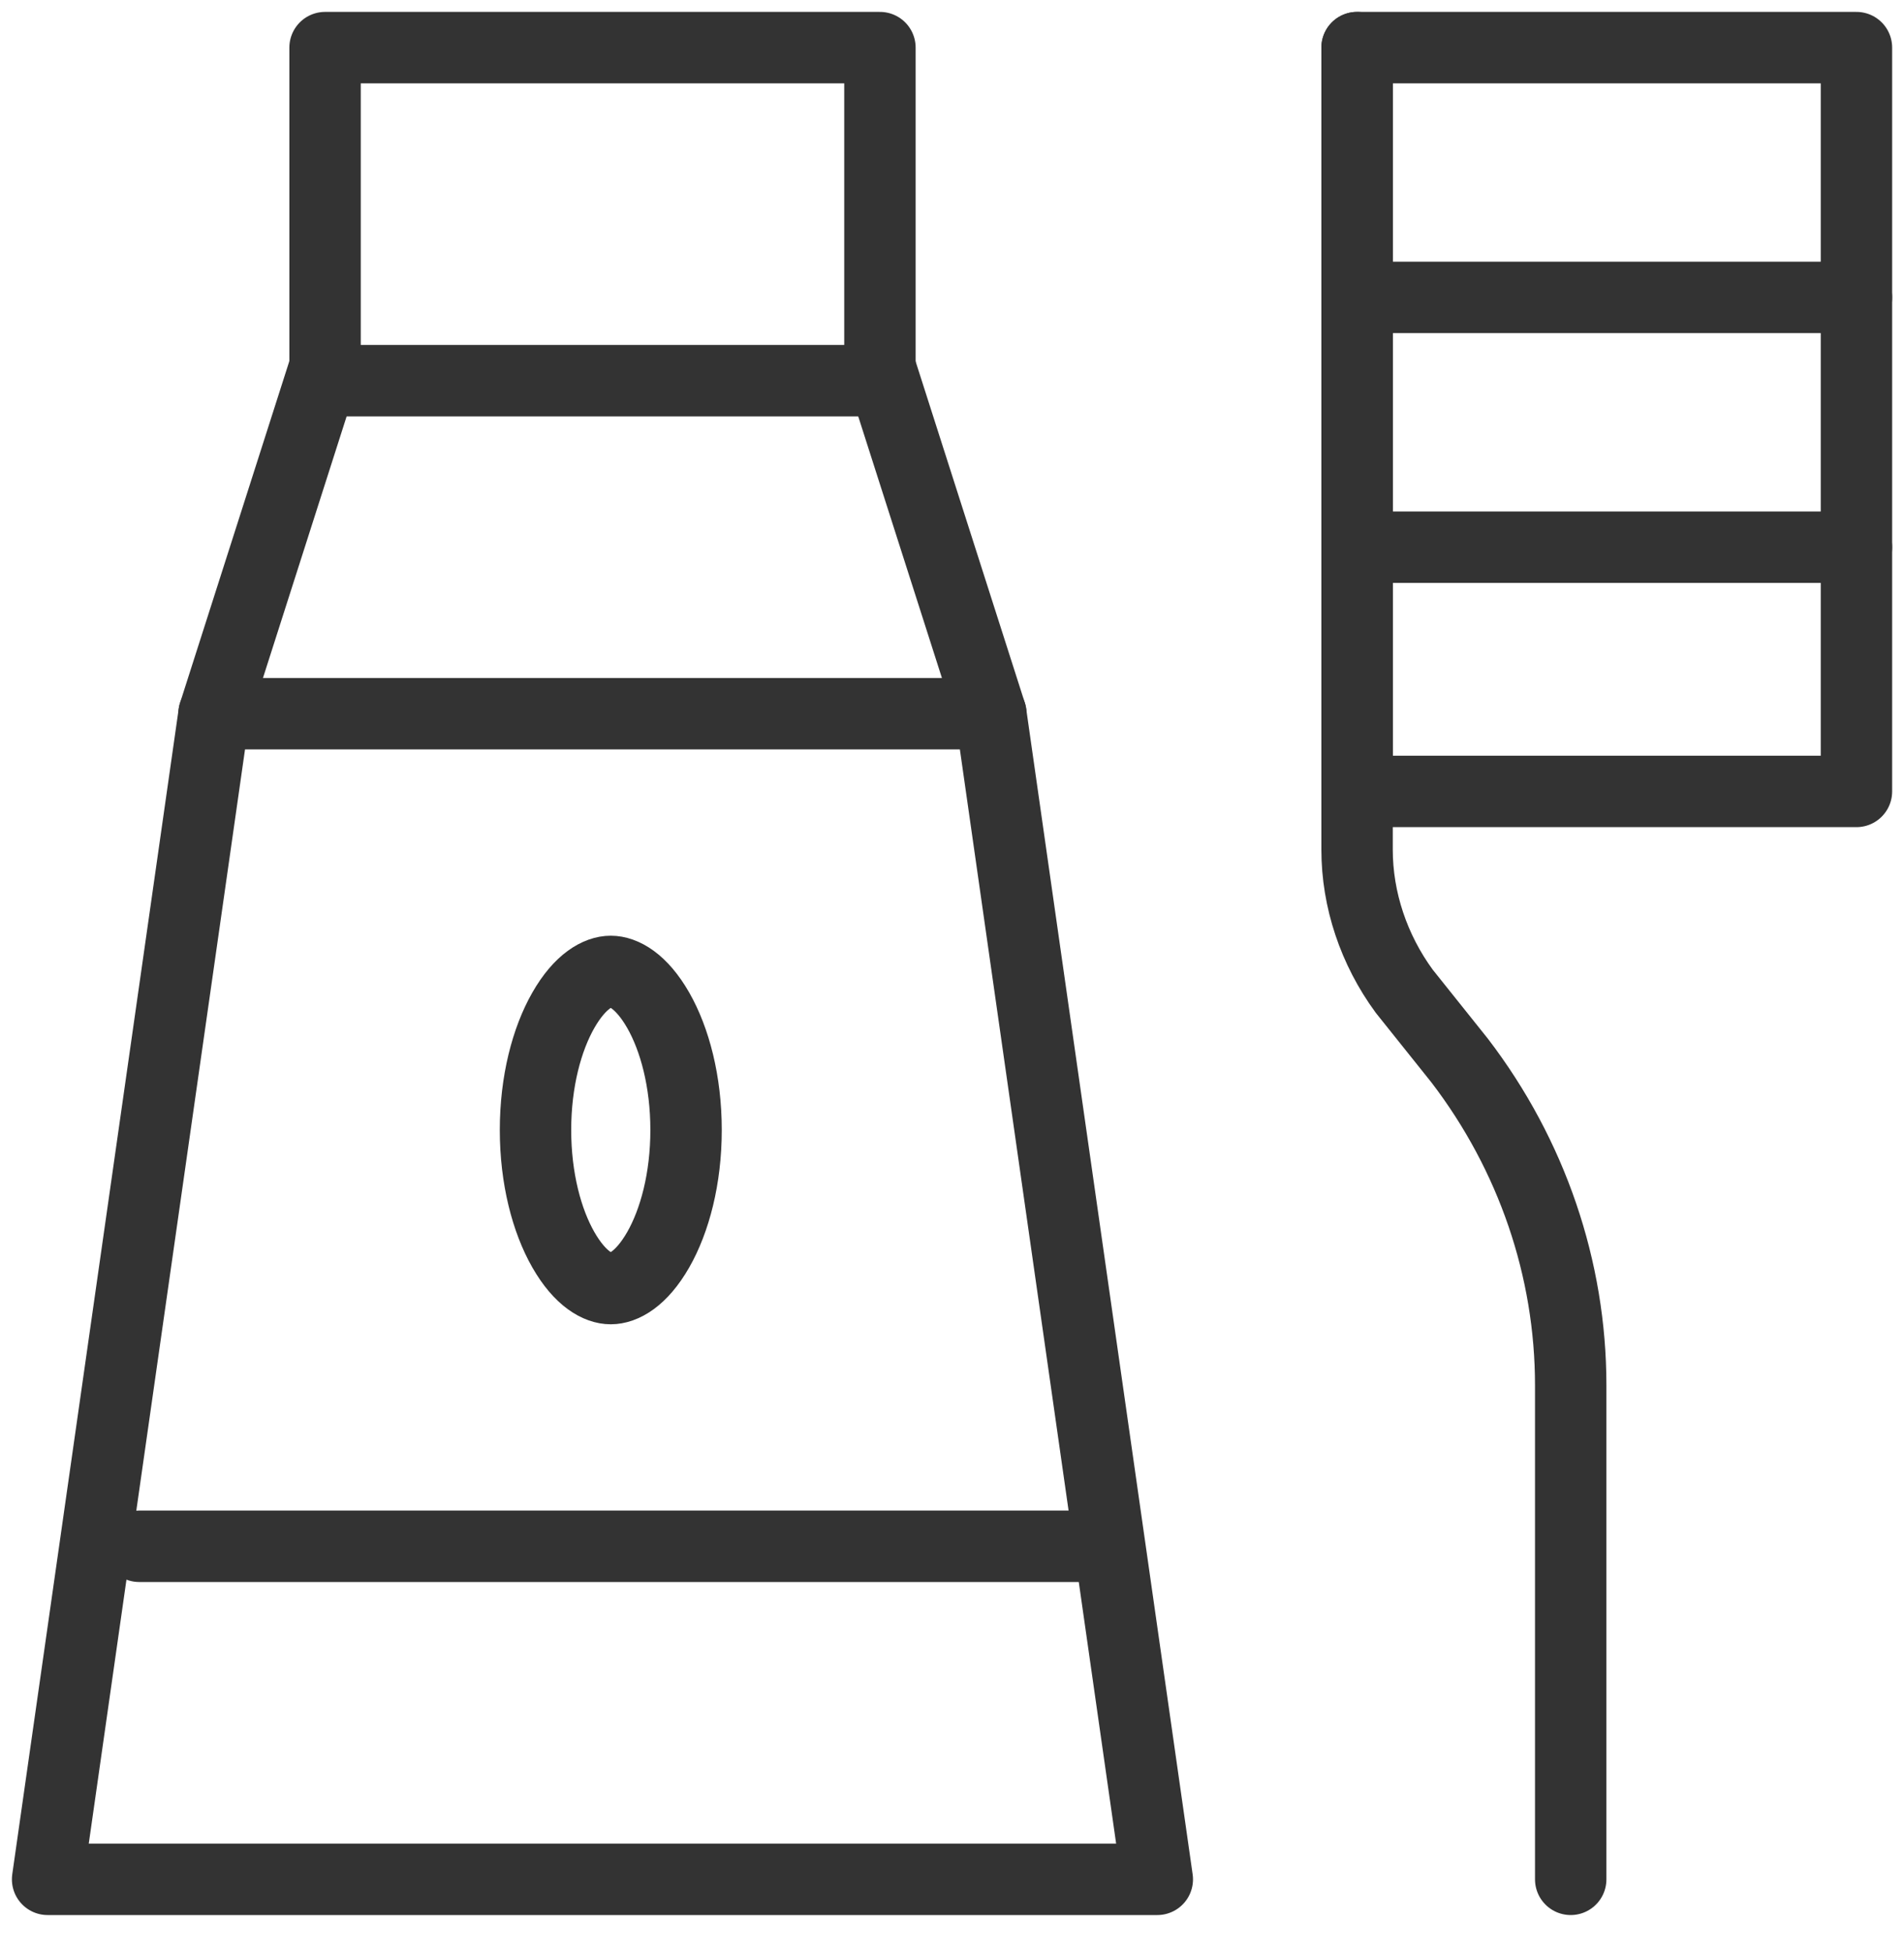
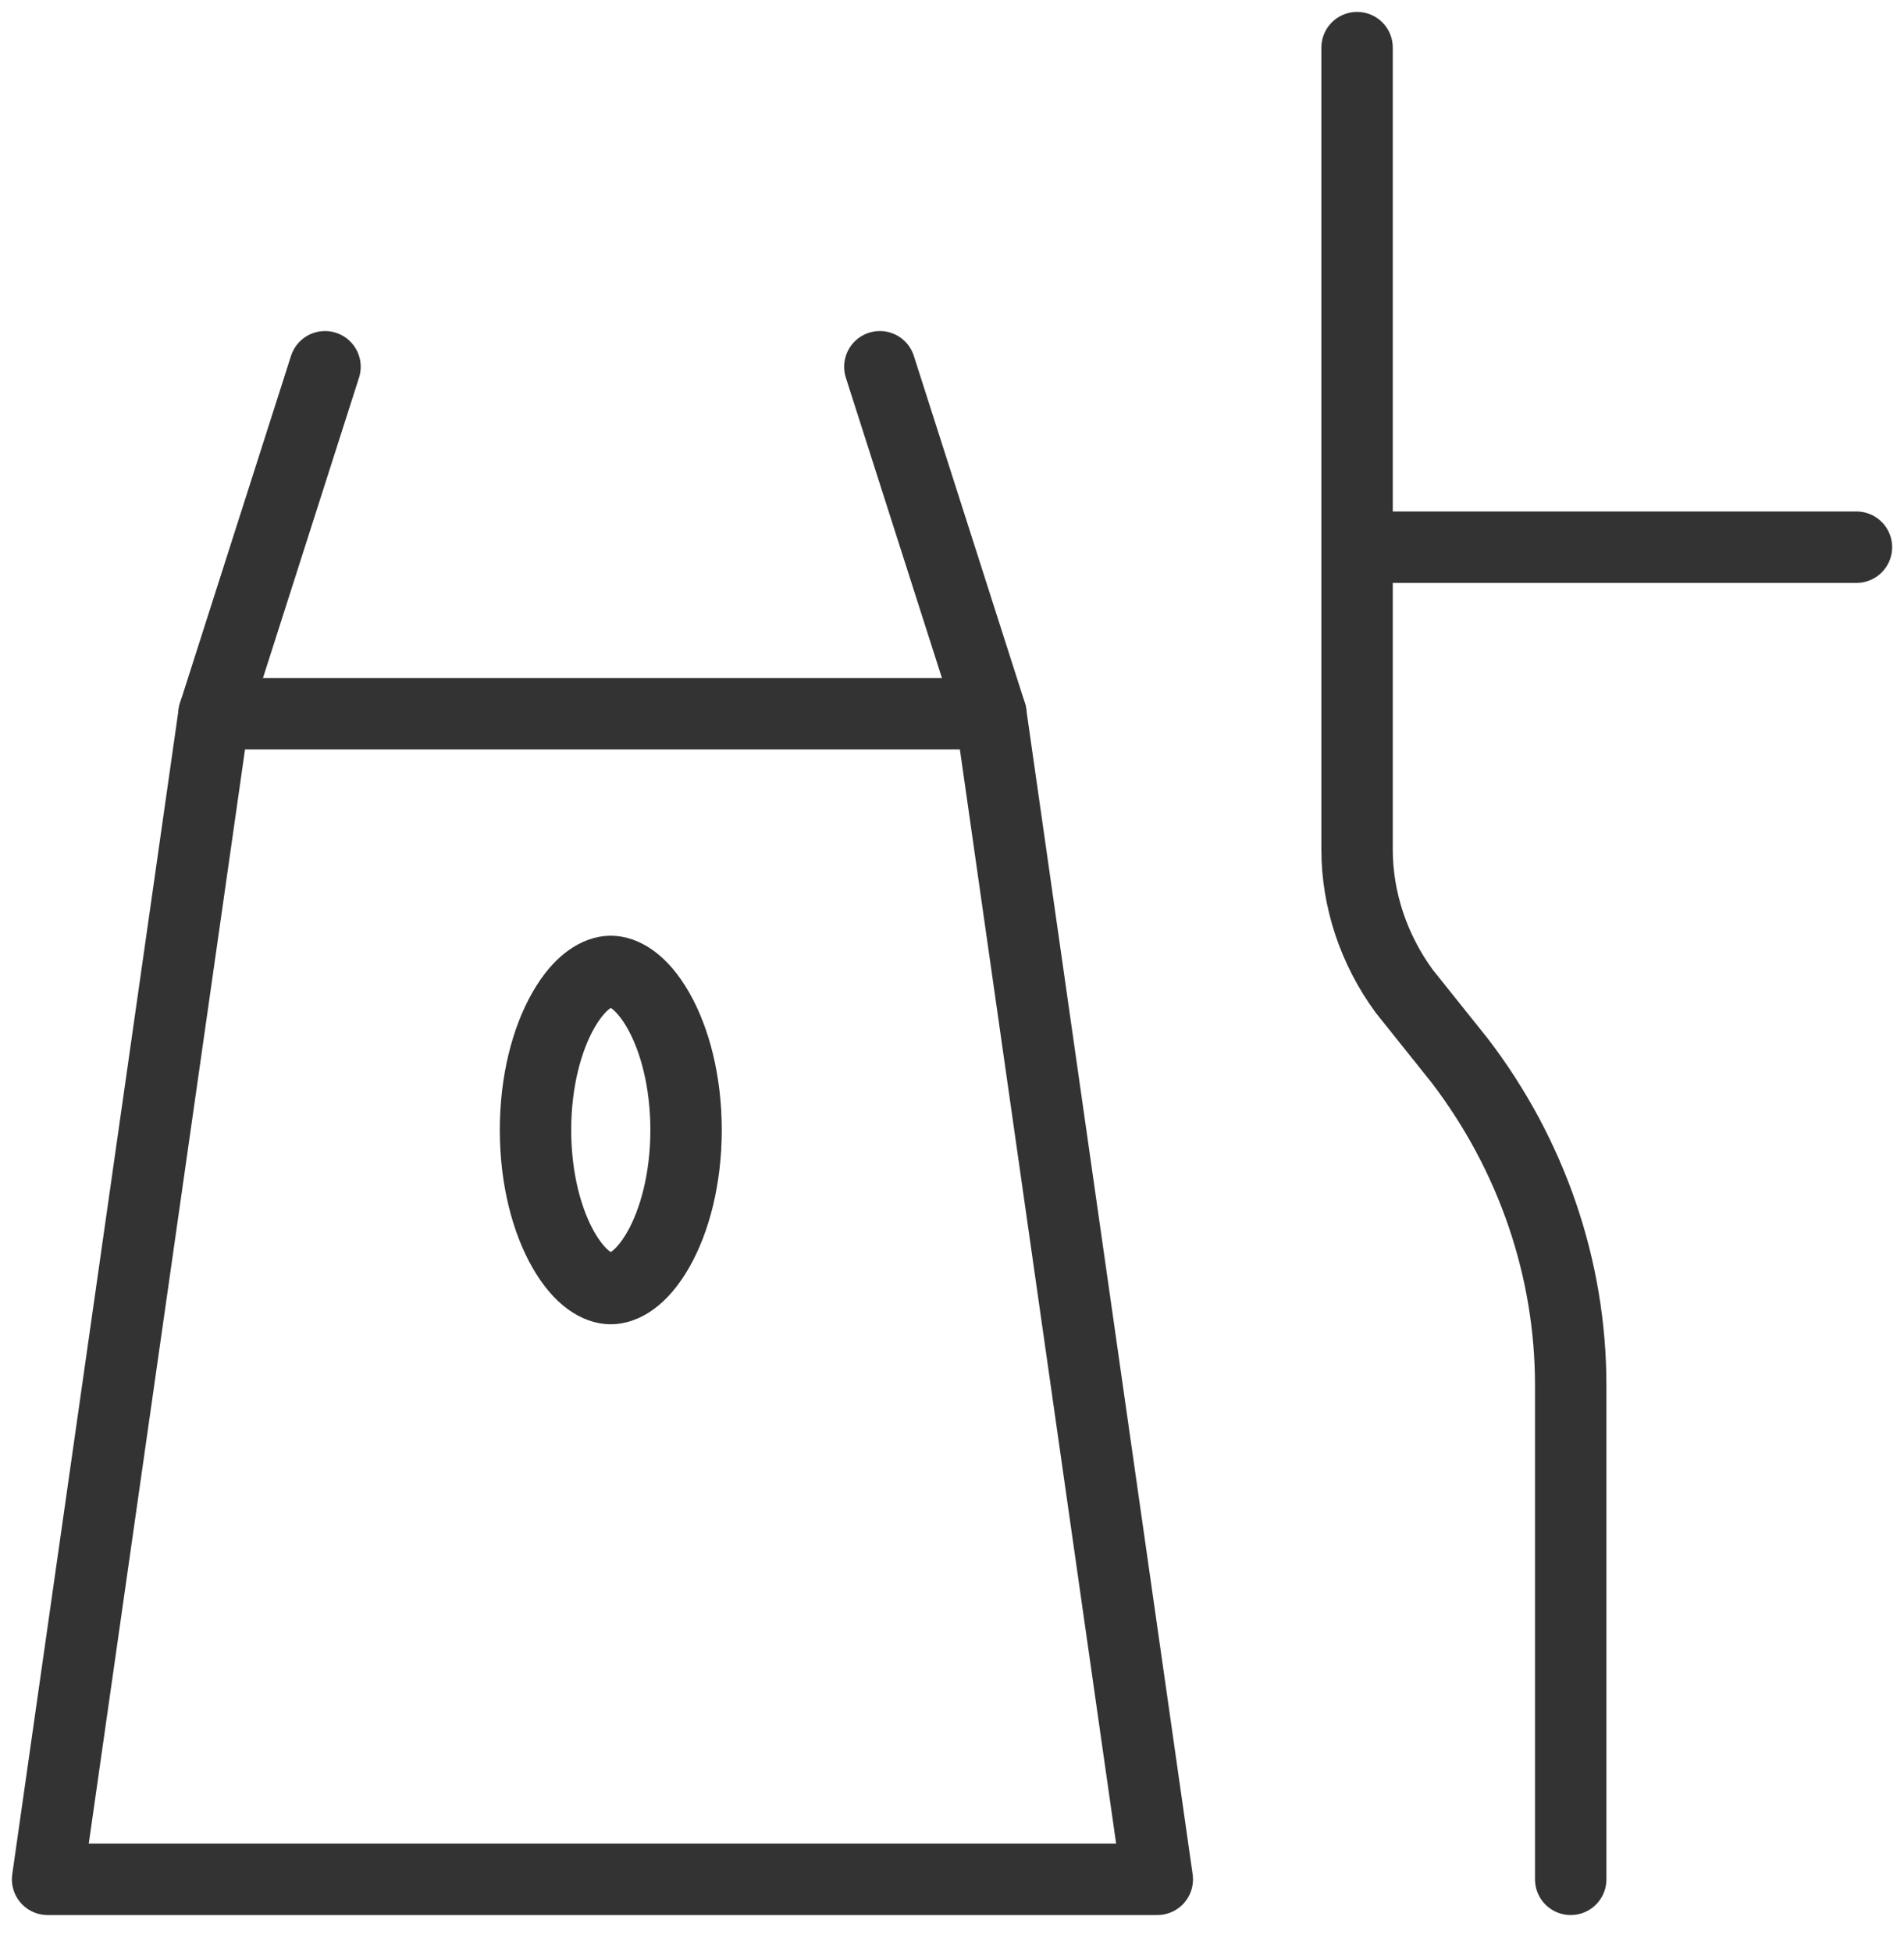
<svg xmlns="http://www.w3.org/2000/svg" width="40" height="41" viewBox="0 0 40 41" fill="none">
-   <path d="M18.486 1H6.829V7.994H18.486V1Z" stroke="#333333" stroke-width="1.5" stroke-miterlimit="10" stroke-linecap="round" stroke-linejoin="round" />
  <path d="M24.313 39.466H1L4.497 14.988H20.816L24.313 39.466Z" stroke="#333333" stroke-width="1.5" stroke-miterlimit="10" stroke-linecap="round" stroke-linejoin="round" />
-   <path d="M39.001 1H28.51V16.62H39.001V1Z" stroke="#333333" stroke-width="1.5" stroke-miterlimit="10" stroke-linecap="round" stroke-linejoin="round" />
  <path d="M28.51 1V17.844C28.51 18.893 28.86 19.942 29.501 20.816L30.666 22.273C32.182 24.255 32.998 26.644 32.998 29.092V39.466" stroke="#333333" stroke-width="1.5" stroke-miterlimit="10" stroke-linecap="round" stroke-linejoin="round" />
  <path d="M4.497 14.988L6.828 7.702" stroke="#333333" stroke-width="1.5" stroke-miterlimit="10" stroke-linecap="round" stroke-linejoin="round" />
  <path d="M18.484 7.702L20.816 14.988" stroke="#333333" stroke-width="1.5" stroke-miterlimit="10" stroke-linecap="round" stroke-linejoin="round" />
-   <path d="M2.925 32.472H23.149" stroke="#333333" stroke-width="1.5" stroke-miterlimit="10" stroke-linecap="round" stroke-linejoin="round" />
-   <path d="M28.51 6.245H39.001" stroke="#333333" stroke-width="1.5" stroke-miterlimit="10" stroke-linecap="round" stroke-linejoin="round" />
  <path d="M28.51 11.491H39.001" stroke="#333333" stroke-width="1.5" stroke-miterlimit="10" stroke-linecap="round" stroke-linejoin="round" />
  <path d="M14.413 23.73C14.413 24.75 14.175 25.637 13.829 26.243C13.47 26.87 13.09 27.06 12.831 27.06C12.573 27.06 12.192 26.87 11.834 26.243C11.488 25.637 11.25 24.75 11.25 23.73C11.25 22.71 11.488 21.823 11.834 21.217C12.192 20.59 12.573 20.4 12.831 20.4C13.09 20.4 13.47 20.59 13.829 21.217C14.175 21.823 14.413 22.71 14.413 23.73Z" stroke="#333333" stroke-width="1.5" />
</svg>